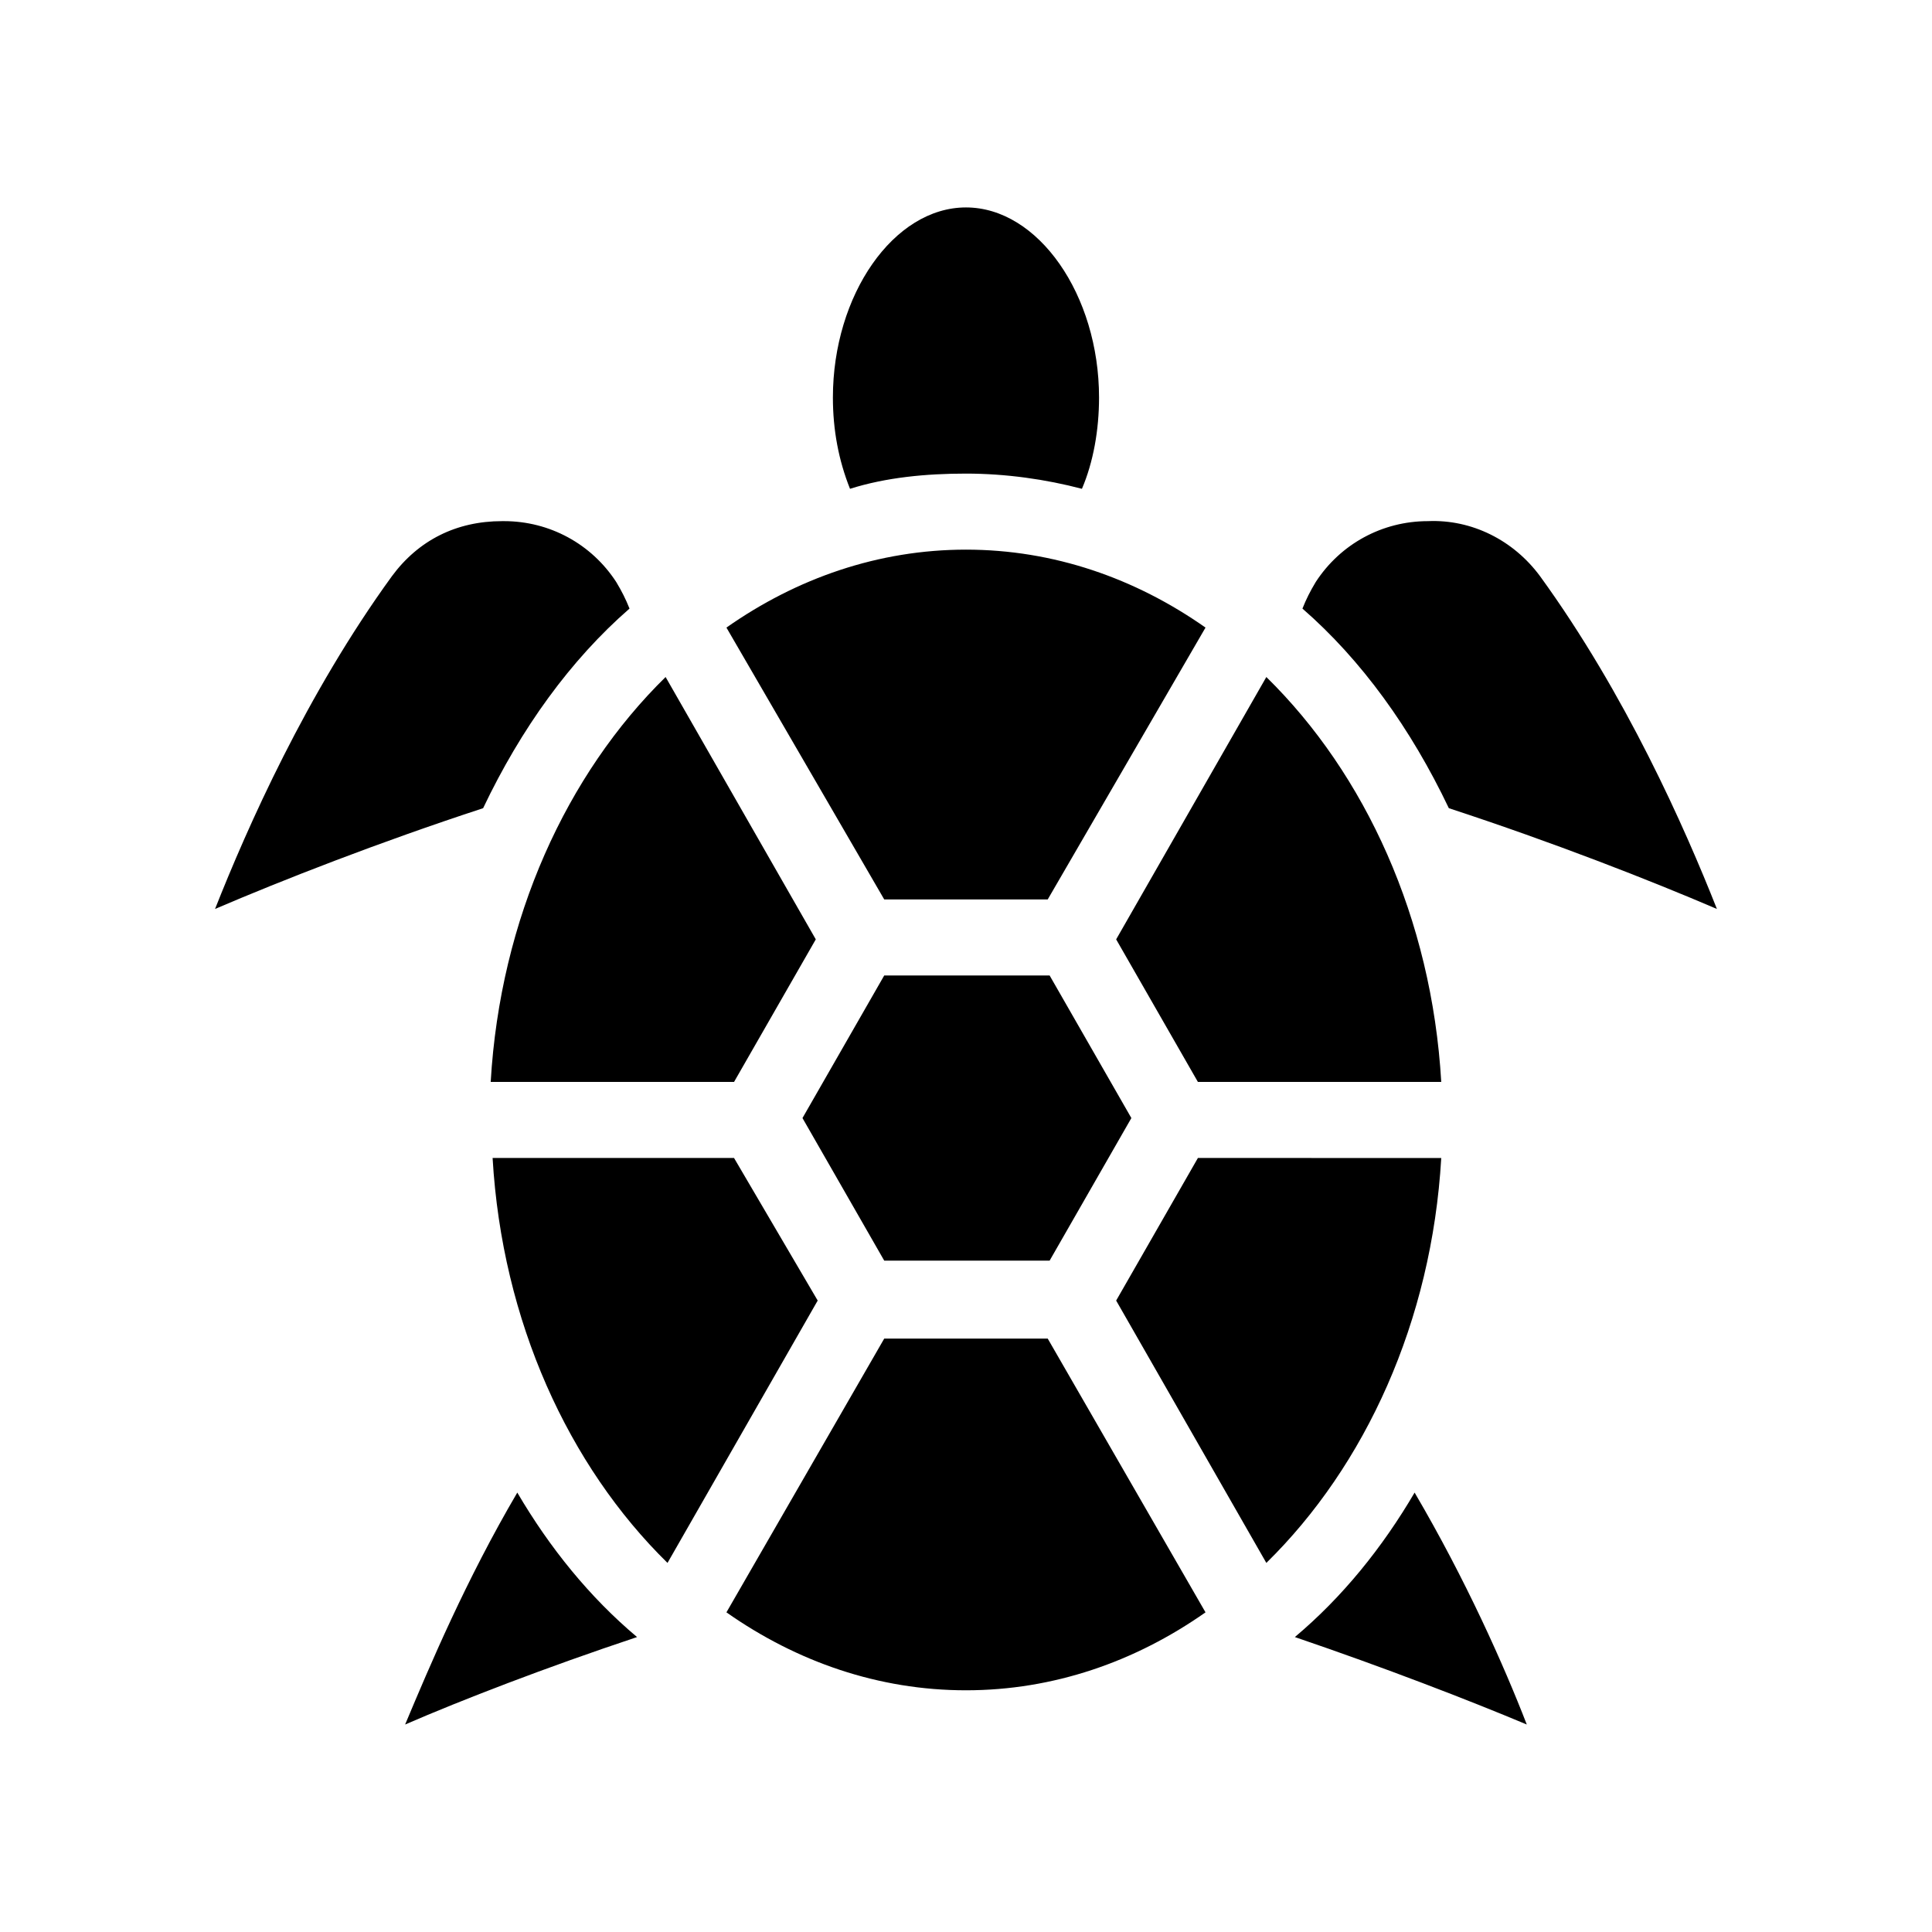
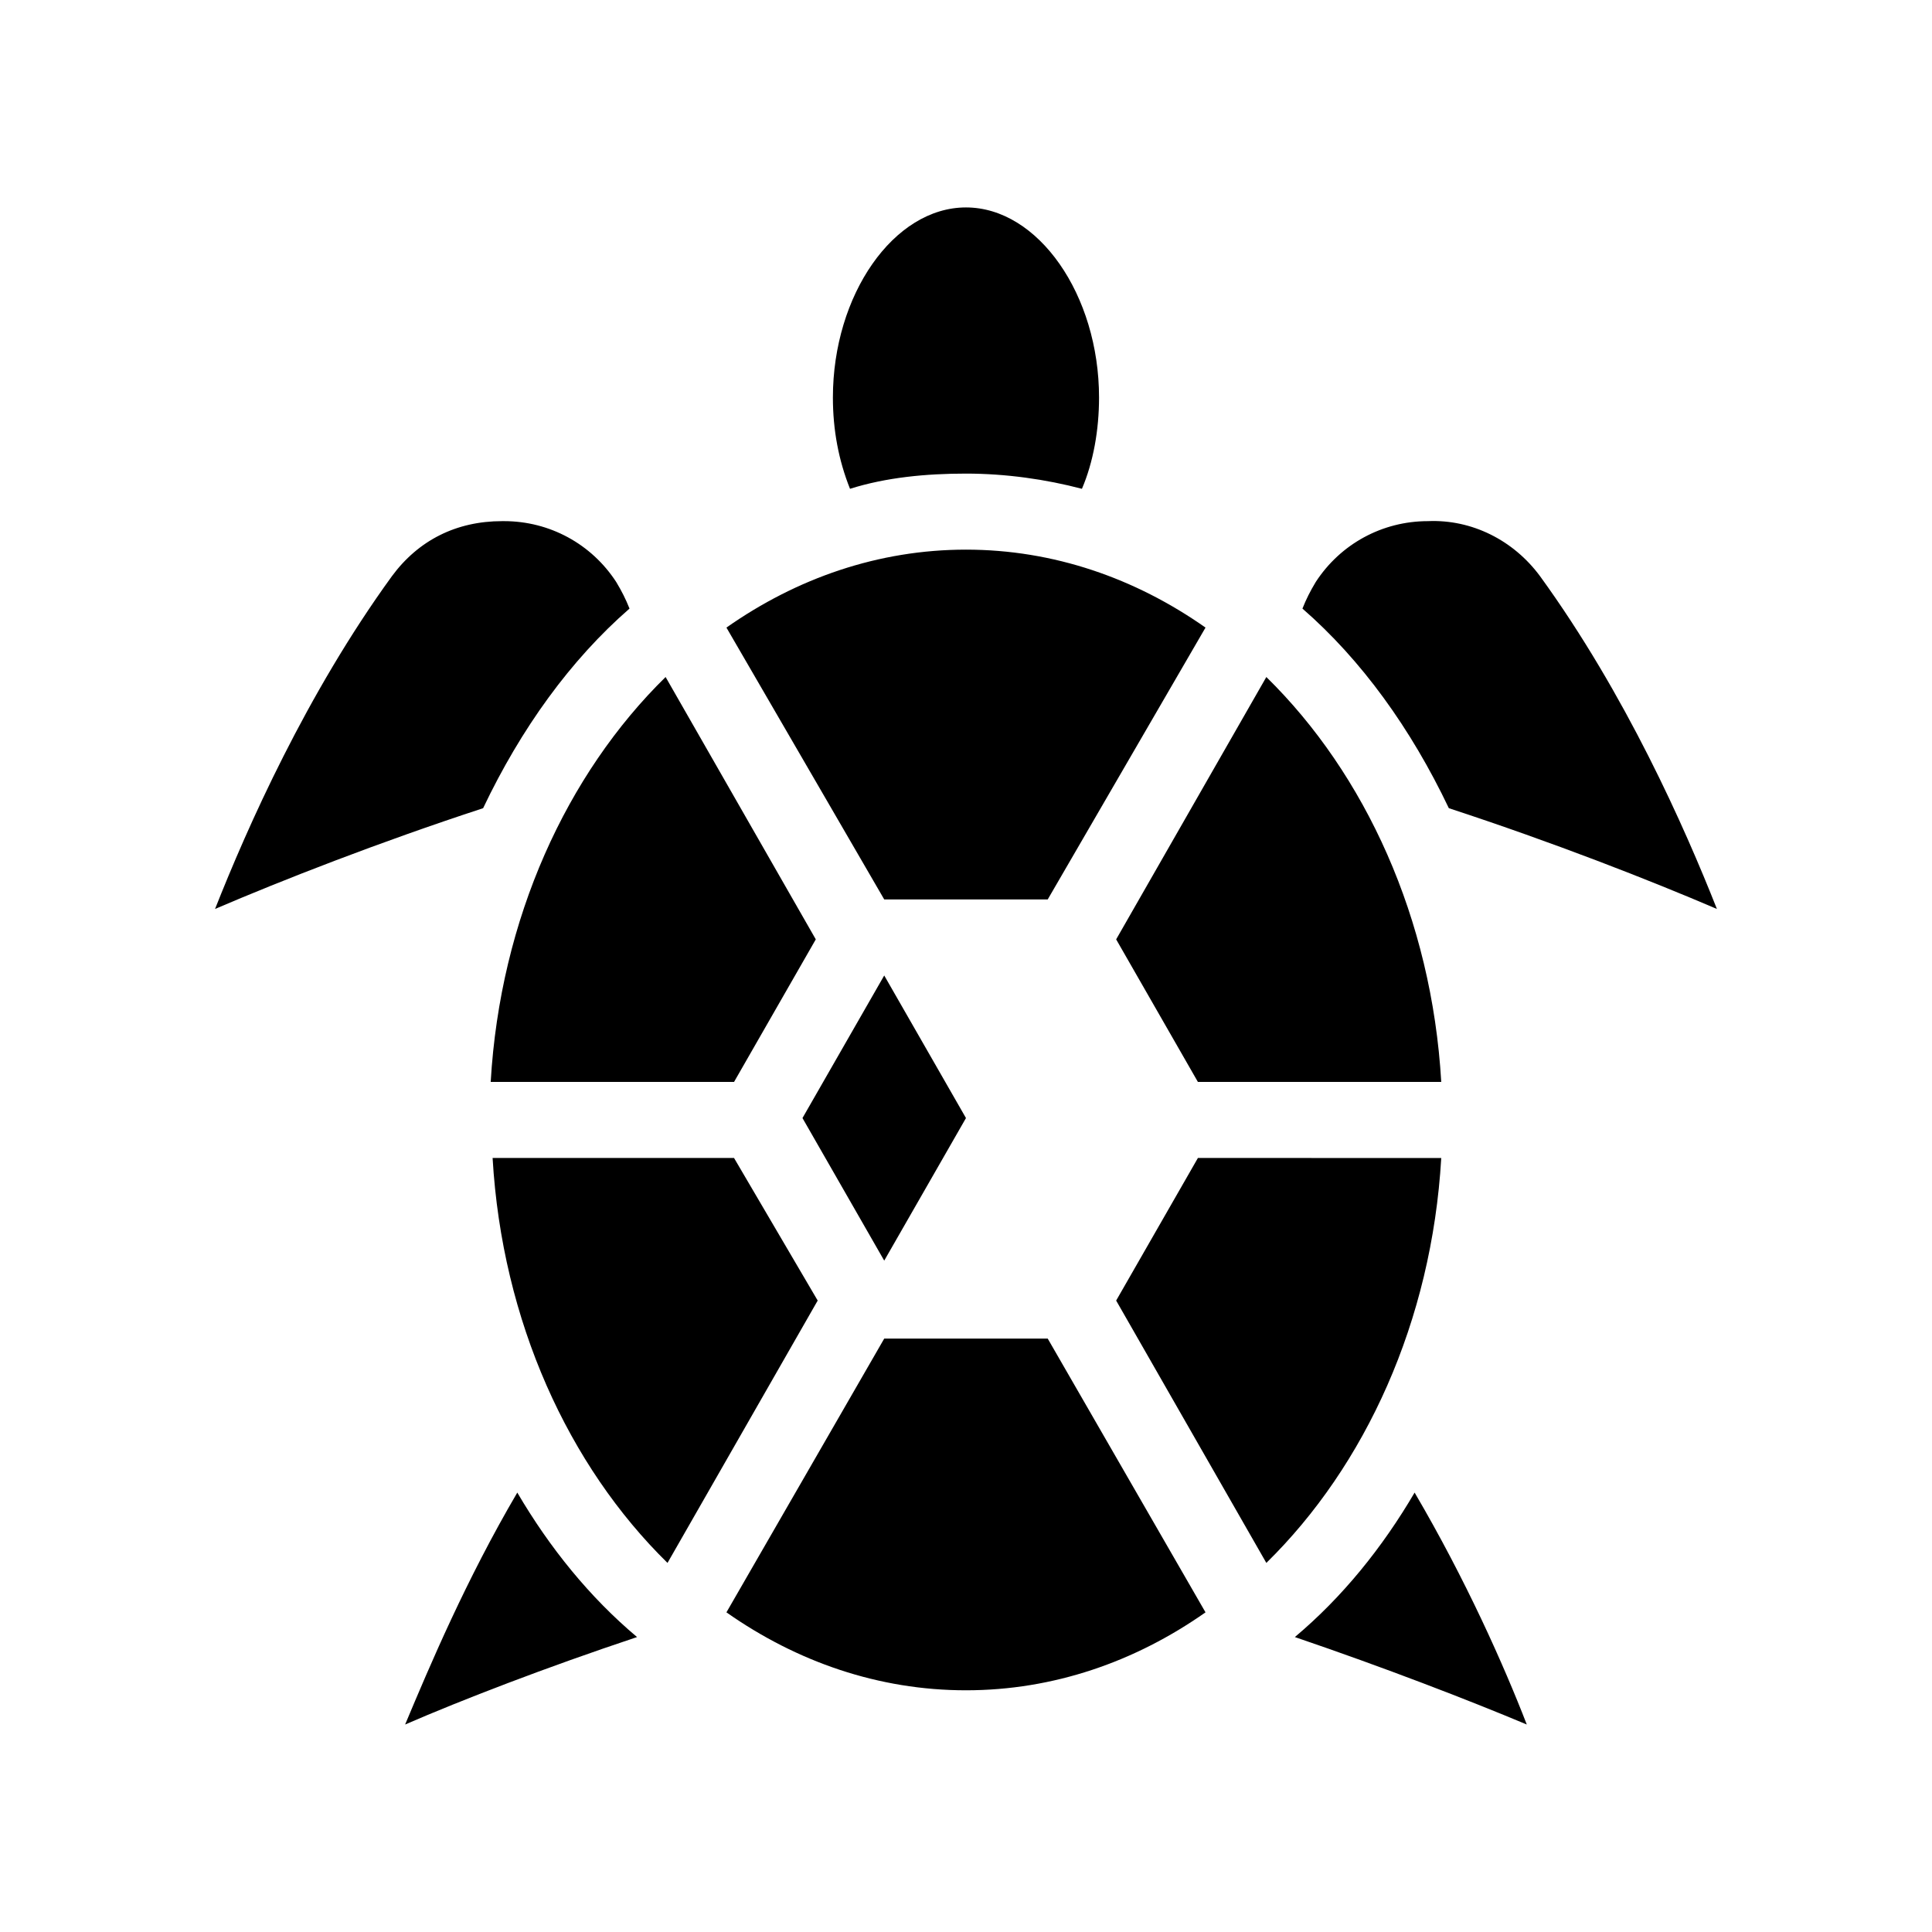
<svg xmlns="http://www.w3.org/2000/svg" fill="#000000" width="800px" height="800px" version="1.1" viewBox="144 144 512 512">
-   <path d="m272.03 358.18c-27.711 9.07-53.402 19.145-71.039 26.703 8.566-21.664 24.184-56.93 46.855-88.168 7.055-9.574 17.129-14.609 29.223-14.609h0.504c12.09 0 23.176 6.047 29.727 16.121 1.512 2.519 2.519 4.535 3.527 7.055-15.621 13.602-28.723 31.738-38.797 52.898zm255.93 0c27.711 9.07 53.402 19.145 71.039 26.703-8.566-21.664-24.184-56.93-46.855-88.168-7.055-9.574-18.137-15.113-29.727-14.609-12.09 0-23.176 6.047-29.727 16.121-1.512 2.519-2.519 4.535-3.527 7.055 15.621 13.602 28.723 31.738 38.797 52.898zm-246.87 181.37c-13.602 23.176-23.176 45.848-29.727 61.465 15.113-6.551 37.281-15.113 61.465-23.176-12.59-10.582-23.172-23.68-31.738-38.289zm206.06 38.289c23.68 8.062 45.848 16.625 61.465 23.176-6.047-15.617-16.121-38.289-29.727-61.465-8.562 14.609-19.141 27.707-31.738 38.289zm-87.156-308.33c10.578 0 21.16 1.512 30.73 4.031 3.023-7.055 4.535-15.617 4.535-24.184 0-27.207-16.121-50.383-35.266-50.383s-35.266 23.176-35.266 50.383c0 8.566 1.512 16.625 4.535 24.184 9.57-3.023 20.148-4.031 30.73-4.031zm61.465 181.37-21.664 37.785 39.801 69.527c26.199-25.695 43.832-63.984 46.352-107.31zm-122.93-20.152 21.664-37.785-39.801-69.527c-26.199 25.695-43.832 63.984-46.352 107.31zm83.129-48.367 41.816-72.043c-18.641-13.098-40.305-20.656-63.48-20.656s-44.84 7.559-63.48 20.656l41.816 72.043zm39.801 48.367h64.488c-2.519-43.328-20.152-81.617-46.352-107.31l-39.801 69.527zm-122.93 20.152h-63.984c2.519 43.328 20.152 81.617 46.352 107.31l39.801-69.527zm39.801 47.863-41.816 72.547c18.641 13.098 40.305 20.656 63.48 20.656s44.84-7.559 63.48-20.656l-41.816-72.547zm0-96.23-21.664 37.785 21.664 37.785h43.832l21.664-37.785-21.664-37.785z" />
+   <path d="m272.03 358.18c-27.711 9.07-53.402 19.145-71.039 26.703 8.566-21.664 24.184-56.93 46.855-88.168 7.055-9.574 17.129-14.609 29.223-14.609h0.504c12.09 0 23.176 6.047 29.727 16.121 1.512 2.519 2.519 4.535 3.527 7.055-15.621 13.602-28.723 31.738-38.797 52.898zm255.93 0c27.711 9.07 53.402 19.145 71.039 26.703-8.566-21.664-24.184-56.93-46.855-88.168-7.055-9.574-18.137-15.113-29.727-14.609-12.09 0-23.176 6.047-29.727 16.121-1.512 2.519-2.519 4.535-3.527 7.055 15.621 13.602 28.723 31.738 38.797 52.898zm-246.87 181.37c-13.602 23.176-23.176 45.848-29.727 61.465 15.113-6.551 37.281-15.113 61.465-23.176-12.59-10.582-23.172-23.68-31.738-38.289zm206.06 38.289c23.68 8.062 45.848 16.625 61.465 23.176-6.047-15.617-16.121-38.289-29.727-61.465-8.562 14.609-19.141 27.707-31.738 38.289zm-87.156-308.33c10.578 0 21.16 1.512 30.73 4.031 3.023-7.055 4.535-15.617 4.535-24.184 0-27.207-16.121-50.383-35.266-50.383s-35.266 23.176-35.266 50.383c0 8.566 1.512 16.625 4.535 24.184 9.57-3.023 20.148-4.031 30.73-4.031zm61.465 181.37-21.664 37.785 39.801 69.527c26.199-25.695 43.832-63.984 46.352-107.31zm-122.93-20.152 21.664-37.785-39.801-69.527c-26.199 25.695-43.832 63.984-46.352 107.31zm83.129-48.367 41.816-72.043c-18.641-13.098-40.305-20.656-63.48-20.656s-44.84 7.559-63.48 20.656l41.816 72.043zm39.801 48.367h64.488c-2.519-43.328-20.152-81.617-46.352-107.31l-39.801 69.527zm-122.93 20.152h-63.984c2.519 43.328 20.152 81.617 46.352 107.31l39.801-69.527zm39.801 47.863-41.816 72.547c18.641 13.098 40.305 20.656 63.48 20.656s44.84-7.559 63.48-20.656l-41.816-72.547zm0-96.23-21.664 37.785 21.664 37.785l21.664-37.785-21.664-37.785z" />
</svg>